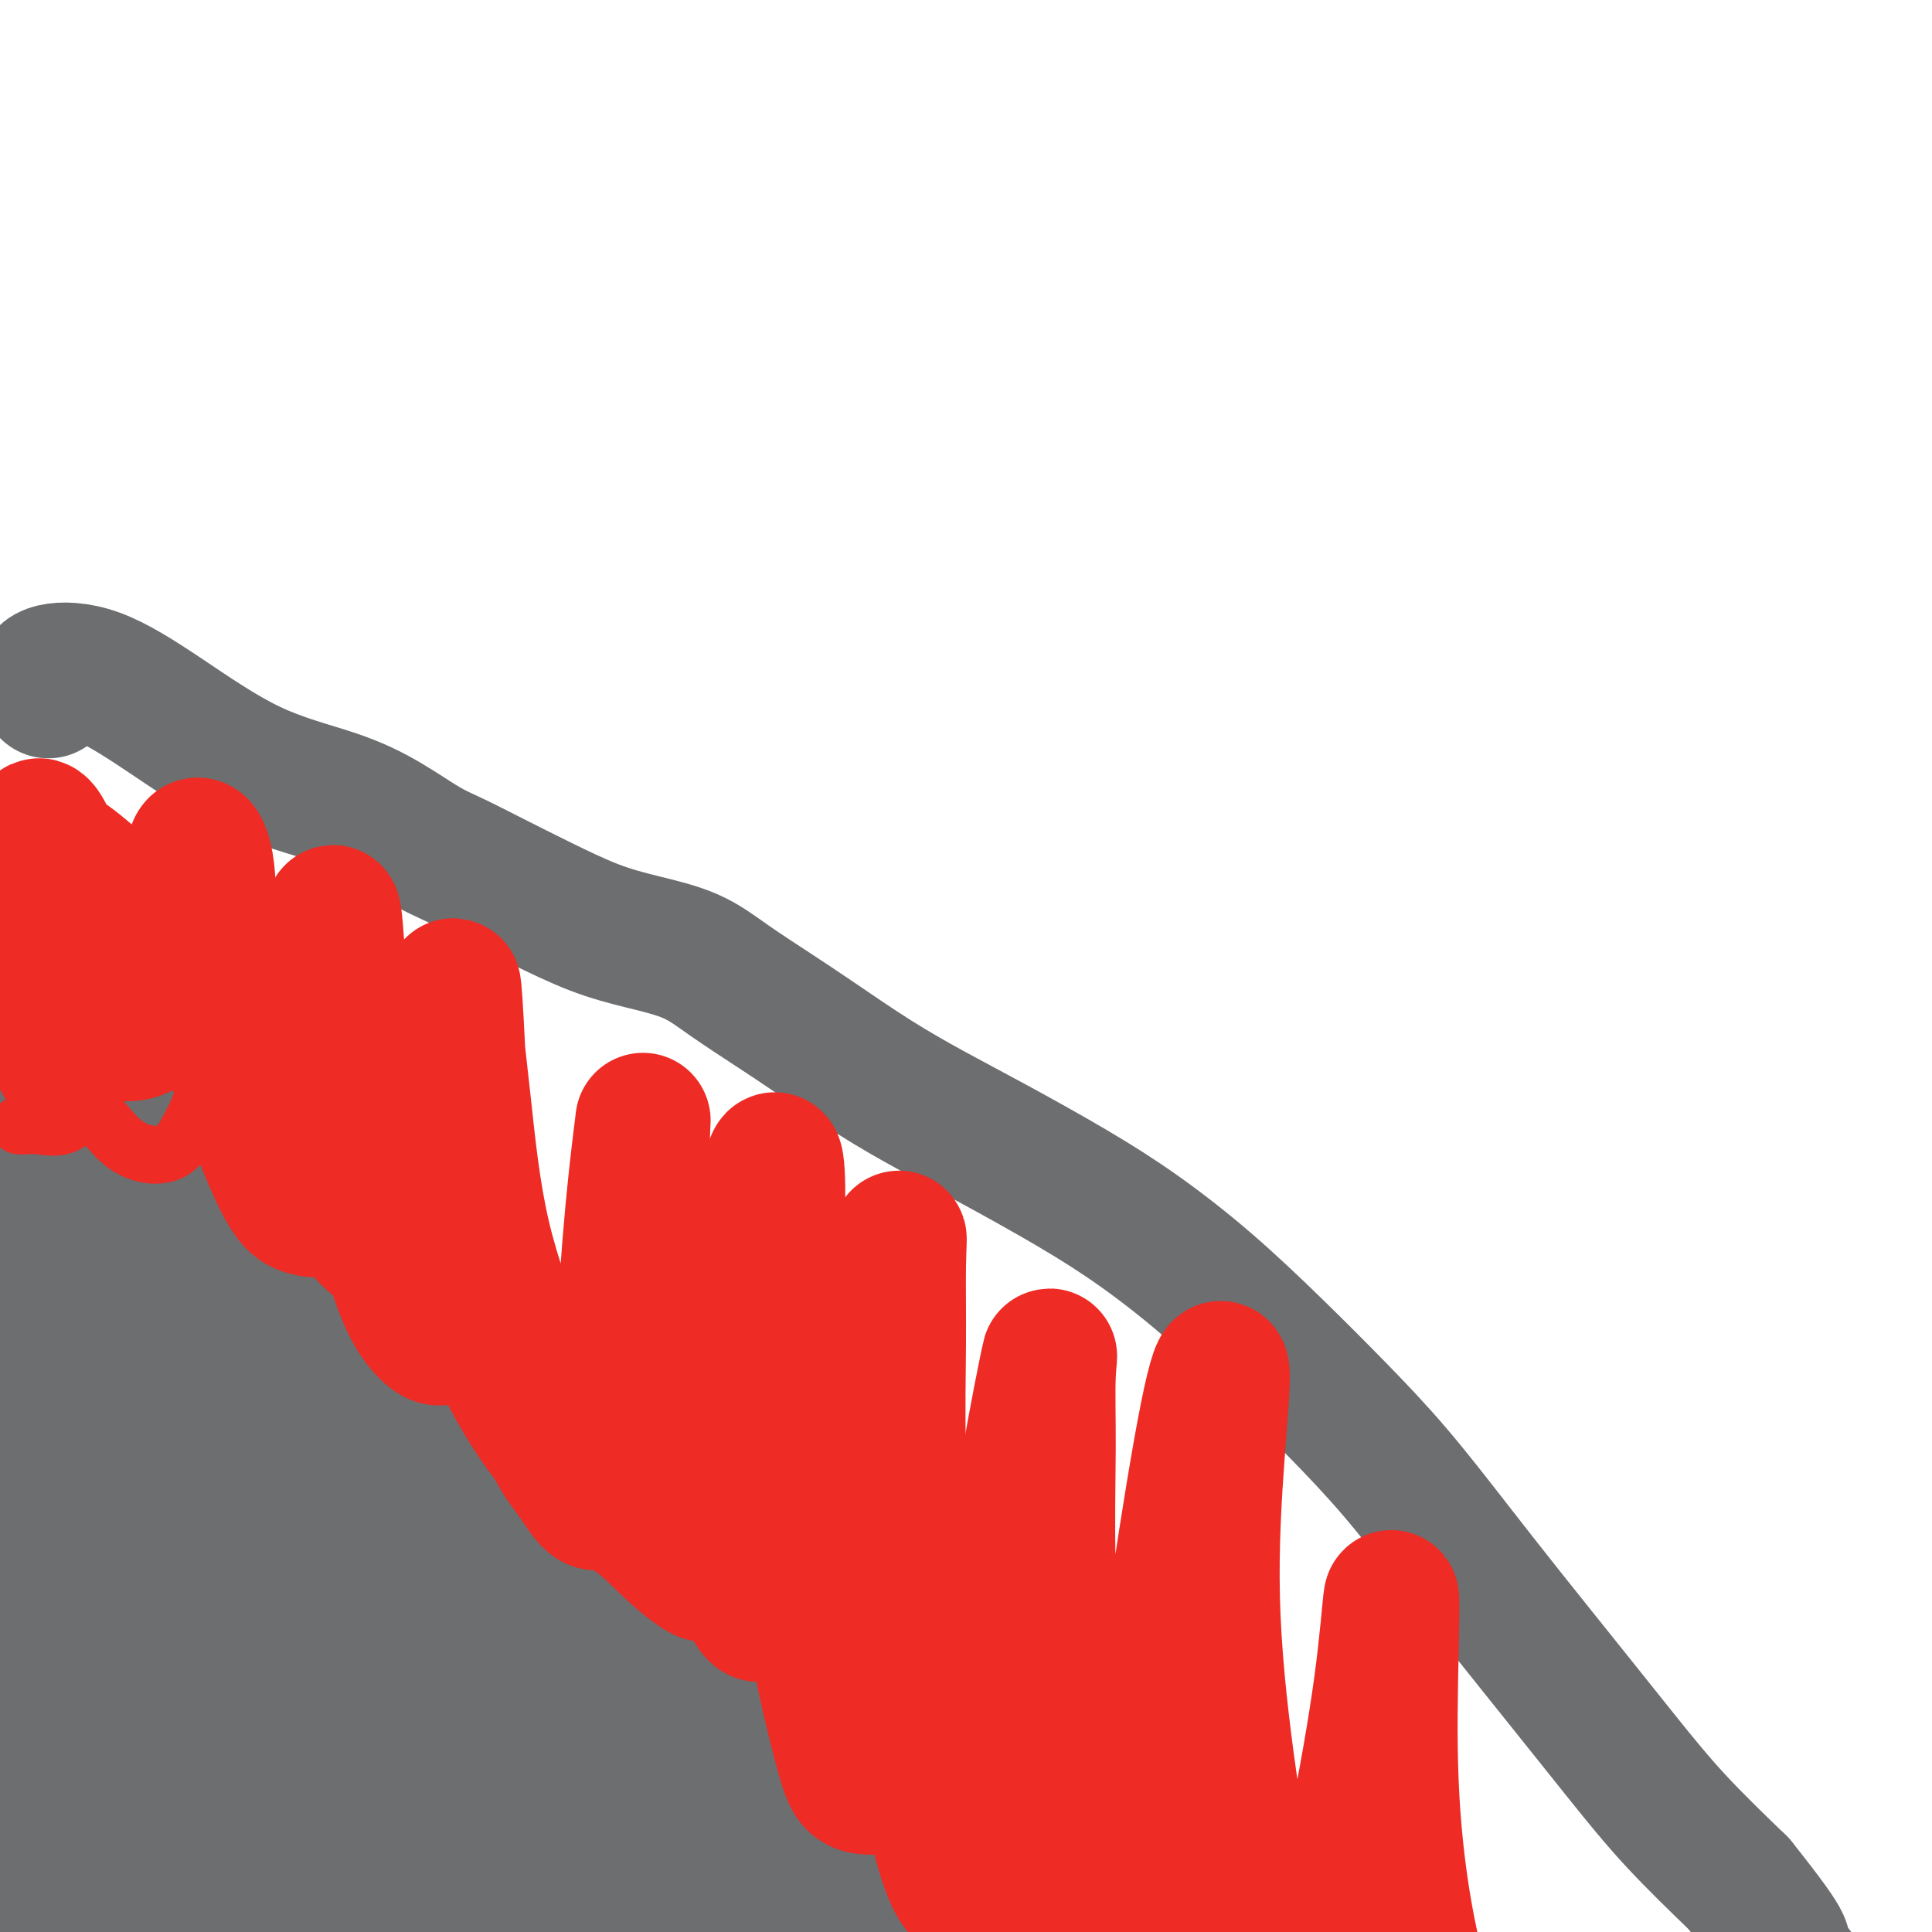
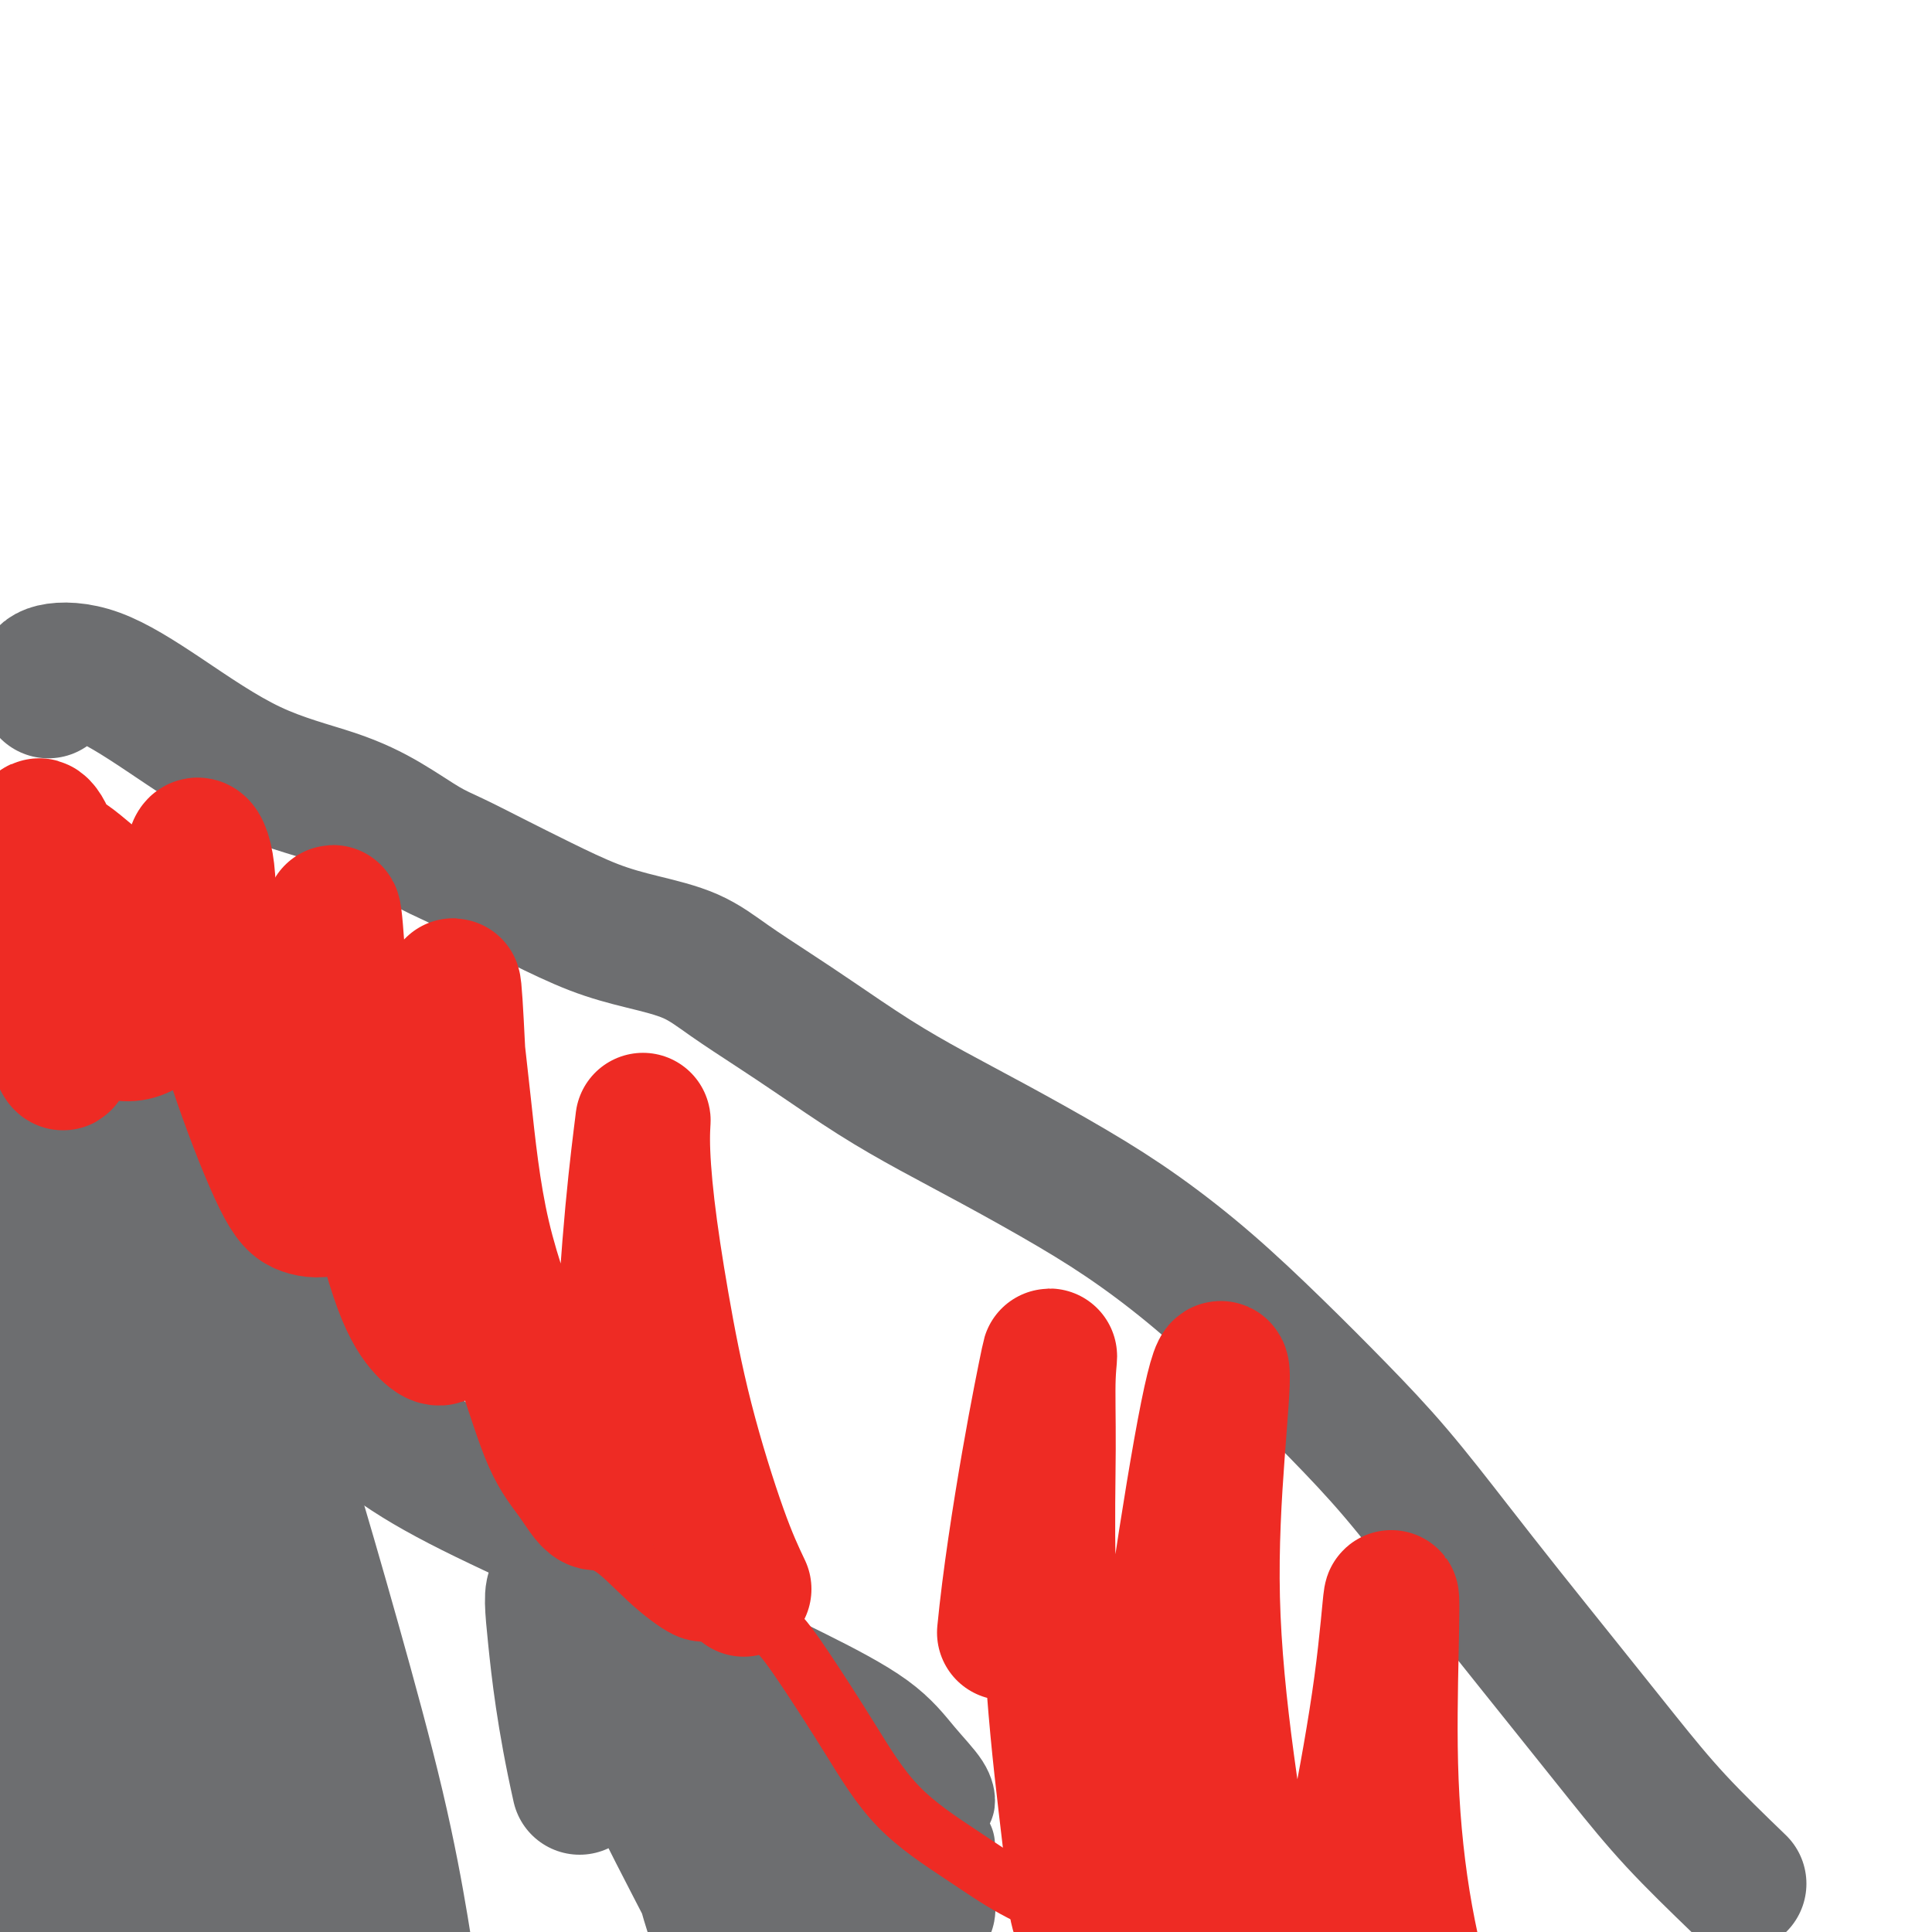
<svg xmlns="http://www.w3.org/2000/svg" viewBox="0 0 400 400" version="1.1">
  <g fill="none" stroke="#6D6E70" stroke-width="20" stroke-linecap="round" stroke-linejoin="round">
    <path d="M31,233c-0.145,0.350 -0.290,0.701 0,2c0.290,1.299 1.014,3.547 3,7c1.986,3.453 5.233,8.111 9,12c3.767,3.889 8.053,7.009 12,10c3.947,2.991 7.556,5.855 9,7c1.444,1.145 0.722,0.573 0,0" />
    <path d="M39,236c-2.240,0.109 -4.479,0.217 -6,1c-1.521,0.783 -2.322,2.239 -2,4c0.322,1.761 1.768,3.827 4,7c2.232,3.173 5.251,7.452 9,12c3.749,4.548 8.228,9.364 12,13c3.772,3.636 6.838,6.092 10,8c3.162,1.908 6.420,3.268 8,4c1.580,0.732 1.481,0.834 1,1c-0.481,0.166 -1.344,0.395 -3,0c-1.656,-0.395 -4.105,-1.413 -7,-3c-2.895,-1.587 -6.235,-3.743 -10,-7c-3.765,-3.257 -7.955,-7.614 -13,-13c-5.045,-5.386 -10.944,-11.801 -16,-17c-5.056,-5.199 -9.270,-9.182 -13,-12c-3.730,-2.818 -6.976,-4.470 -10,-5c-3.024,-0.530 -5.824,0.064 -8,0c-2.176,-0.064 -3.727,-0.785 -5,-1c-1.273,-0.215 -2.268,0.078 -3,1c-0.732,0.922 -1.200,2.474 -1,5c0.200,2.526 1.067,6.027 2,9c0.933,2.973 1.930,5.419 4,7c2.070,1.581 5.211,2.297 8,3c2.789,0.703 5.225,1.394 8,2c2.775,0.606 5.887,1.126 9,1c3.113,-0.126 6.226,-0.899 9,-2c2.774,-1.101 5.210,-2.529 7,-4c1.790,-1.471 2.936,-2.985 4,-5c1.064,-2.015 2.048,-4.530 2,-7c-0.048,-2.470 -1.128,-4.896 -2,-6c-0.872,-1.104 -1.535,-0.887 -2,0c-0.465,0.887 -0.733,2.443 -1,4" />
    <path d="M34,236c-0.509,1.789 -0.283,4.261 0,7c0.283,2.739 0.623,5.743 2,10c1.377,4.257 3.792,9.766 7,15c3.208,5.234 7.209,10.194 11,14c3.791,3.806 7.372,6.460 11,9c3.628,2.540 7.303,4.966 11,7c3.697,2.034 7.415,3.676 11,5c3.585,1.324 7.036,2.331 9,3c1.964,0.669 2.441,1.000 3,1c0.559,-0.000 1.202,-0.331 1,-1c-0.202,-0.669 -1.247,-1.675 -3,-3c-1.753,-1.325 -4.213,-2.970 -7,-5c-2.787,-2.030 -5.902,-4.444 -9,-7c-3.098,-2.556 -6.180,-5.252 -9,-7c-2.820,-1.748 -5.377,-2.547 -6,-1c-0.623,1.547 0.687,5.439 3,9c2.313,3.561 5.629,6.791 10,10c4.371,3.209 9.798,6.396 17,10c7.202,3.604 16.178,7.624 25,12c8.822,4.376 17.488,9.108 25,13c7.512,3.892 13.869,6.946 20,10c6.131,3.054 12.034,6.110 16,9c3.966,2.890 5.994,5.613 8,8c2.006,2.387 3.989,4.436 5,6c1.011,1.564 1.048,2.643 1,3c-0.048,0.357 -0.182,-0.009 -1,0c-0.818,0.009 -2.321,0.392 -4,0c-1.679,-0.392 -3.532,-1.559 -5,-2c-1.468,-0.441 -2.549,-0.157 -3,0c-0.451,0.157 -0.272,0.188 2,2c2.272,1.812 6.636,5.406 11,9" />
-     <path d="M196,382c4.932,4.407 10.761,9.923 17,16c6.239,6.077 12.887,12.714 19,18c6.113,5.286 11.690,9.220 16,13c4.310,3.780 7.354,7.405 10,10c2.646,2.595 4.895,4.159 6,6c1.105,1.841 1.067,3.957 0,5c-1.067,1.043 -3.162,1.012 -4,1c-0.838,-0.012 -0.419,-0.006 0,0" />
    <path d="M0,298c0.000,0.000 0.100,0.100 0.1,0.1" />
  </g>
  <g fill="none" stroke="#6D6E70" stroke-width="28" stroke-linecap="round" stroke-linejoin="round">
    <path d="M20,268c-3.070,2.102 -6.139,4.205 -9,8c-2.861,3.795 -5.512,9.283 -7,16c-1.488,6.717 -1.813,14.663 -2,20c-0.187,5.337 -0.237,8.067 0,10c0.237,1.933 0.762,3.070 1,3c0.238,-0.070 0.188,-1.349 0,-3c-0.188,-1.651 -0.515,-3.676 -1,-7c-0.485,-3.324 -1.129,-7.947 -2,-13c-0.871,-5.053 -1.969,-10.537 -3,-16c-1.031,-5.463 -1.994,-10.904 -2,-16c-0.006,-5.096 0.947,-9.849 2,-12c1.053,-2.151 2.207,-1.702 3,1c0.793,2.702 1.224,7.658 2,14c0.776,6.342 1.898,14.069 3,24c1.102,9.931 2.186,22.065 3,32c0.814,9.935 1.359,17.672 1,23c-0.359,5.328 -1.623,8.249 -3,10c-1.377,1.751 -2.867,2.332 -4,2c-1.133,-0.332 -1.907,-1.578 -3,-5c-1.093,-3.422 -2.504,-9.019 -4,-17c-1.496,-7.981 -3.078,-18.347 -4,-30c-0.922,-11.653 -1.185,-24.592 0,-36c1.185,-11.408 3.818,-21.285 6,-26c2.182,-4.715 3.912,-4.269 5,1c1.088,5.269 1.535,15.362 3,27c1.465,11.638 3.950,24.821 7,40c3.050,15.179 6.666,32.355 9,46c2.334,13.645 3.385,23.758 4,33c0.615,9.242 0.794,17.611 0,23c-0.794,5.389 -2.560,7.797 -4,10c-1.440,2.203 -2.554,4.201 -4,3c-1.446,-1.201 -3.223,-5.600 -5,-10" />
    <path d="M12,423c-1.695,-5.501 -3.433,-14.254 -5,-25c-1.567,-10.746 -2.962,-23.487 -3,-38c-0.038,-14.513 1.280,-30.799 4,-45c2.720,-14.201 6.842,-26.318 10,-32c3.158,-5.682 5.350,-4.928 7,-2c1.650,2.928 2.756,8.032 4,17c1.244,8.968 2.624,21.801 4,35c1.376,13.199 2.746,26.766 4,39c1.254,12.234 2.392,23.137 3,32c0.608,8.863 0.687,15.685 0,20c-0.687,4.315 -2.141,6.122 -3,7c-0.859,0.878 -1.122,0.828 -2,-2c-0.878,-2.828 -2.369,-8.433 -4,-16c-1.631,-7.567 -3.402,-17.097 -5,-29c-1.598,-11.903 -3.022,-26.178 -3,-42c0.022,-15.822 1.491,-33.192 3,-46c1.509,-12.808 3.059,-21.054 4,-24c0.941,-2.946 1.272,-0.593 2,5c0.728,5.593 1.852,14.426 3,25c1.148,10.574 2.318,22.887 5,36c2.682,13.113 6.874,27.025 11,41c4.126,13.975 8.185,28.014 11,38c2.815,9.986 4.385,15.917 5,19c0.615,3.083 0.275,3.316 0,4c-0.275,0.684 -0.484,1.820 -1,-1c-0.516,-2.820 -1.338,-9.597 -2,-17c-0.662,-7.403 -1.164,-15.434 -2,-25c-0.836,-9.566 -2.008,-20.667 -3,-33c-0.992,-12.333 -1.806,-25.897 -2,-35c-0.194,-9.103 0.230,-13.744 1,-15c0.770,-1.256 1.885,0.872 3,3" />
    <path d="M61,317c0.926,3.198 1.740,9.692 3,16c1.260,6.308 2.964,12.430 5,20c2.036,7.570 4.403,16.587 7,26c2.597,9.413 5.424,19.223 7,25c1.576,5.777 1.903,7.520 2,9c0.097,1.480 -0.034,2.698 0,3c0.034,0.302 0.235,-0.311 0,-3c-0.235,-2.689 -0.906,-7.455 -2,-14c-1.094,-6.545 -2.612,-14.868 -5,-25c-2.388,-10.132 -5.645,-22.074 -9,-34c-3.355,-11.926 -6.808,-23.835 -9,-31c-2.192,-7.165 -3.121,-9.586 -4,-8c-0.879,1.586 -1.706,7.179 -2,13c-0.294,5.821 -0.054,11.872 1,19c1.054,7.128 2.923,15.335 5,23c2.077,7.665 4.363,14.789 7,21c2.637,6.211 5.626,11.510 7,14c1.374,2.490 1.132,2.170 1,2c-0.132,-0.170 -0.155,-0.189 -1,-1c-0.845,-0.811 -2.513,-2.413 -5,-6c-2.487,-3.587 -5.792,-9.160 -9,-16c-3.208,-6.840 -6.319,-14.947 -10,-26c-3.681,-11.053 -7.931,-25.051 -10,-37c-2.069,-11.949 -1.957,-21.848 -2,-26c-0.043,-4.152 -0.242,-2.558 0,1c0.242,3.558 0.923,9.079 2,15c1.077,5.921 2.548,12.241 5,19c2.452,6.759 5.884,13.956 10,23c4.116,9.044 8.916,19.935 13,30c4.084,10.065 7.453,19.304 10,26c2.547,6.696 4.274,10.848 6,15" />
-     <path d="M84,410c7.262,16.118 5.917,9.412 6,7c0.083,-2.412 1.596,-0.529 2,-1c0.404,-0.471 -0.299,-3.297 -2,-8c-1.701,-4.703 -4.400,-11.285 -7,-19c-2.600,-7.715 -5.102,-16.565 -8,-28c-2.898,-11.435 -6.193,-25.456 -8,-36c-1.807,-10.544 -2.127,-17.611 -2,-19c0.127,-1.389 0.701,2.900 2,8c1.299,5.100 3.324,11.010 6,18c2.676,6.990 6.002,15.060 11,25c4.998,9.940 11.668,21.749 17,31c5.332,9.251 9.326,15.942 12,19c2.674,3.058 4.029,2.481 5,3c0.971,0.519 1.558,2.133 1,2c-0.558,-0.133 -2.260,-2.015 -4,-5c-1.740,-2.985 -3.516,-7.075 -6,-12c-2.484,-4.925 -5.675,-10.686 -9,-20c-3.325,-9.314 -6.784,-22.182 -10,-34c-3.216,-11.818 -6.188,-22.585 -8,-29c-1.812,-6.415 -2.465,-8.478 -2,-8c0.465,0.478 2.048,3.497 4,8c1.952,4.503 4.275,10.490 7,17c2.725,6.510 5.854,13.542 10,23c4.146,9.458 9.309,21.342 14,31c4.691,9.658 8.910,17.092 12,22c3.090,4.908 5.052,7.292 6,10c0.948,2.708 0.881,5.739 1,7c0.119,1.261 0.424,0.750 0,-1c-0.424,-1.750 -1.576,-4.740 -3,-9c-1.424,-4.260 -3.121,-9.788 -5,-17c-1.879,-7.212 -3.939,-16.106 -6,-25" />
    <path d="M120,370c-3.237,-14.417 -4.329,-24.460 -5,-31c-0.671,-6.540 -0.920,-9.576 0,-10c0.920,-0.424 3.008,1.764 5,5c1.992,3.236 3.886,7.519 6,13c2.114,5.481 4.448,12.159 8,20c3.552,7.841 8.324,16.846 12,24c3.676,7.154 6.257,12.459 8,16c1.743,3.541 2.649,5.319 3,7c0.351,1.681 0.148,3.267 0,4c-0.148,0.733 -0.239,0.614 -1,-1c-0.761,-1.614 -2.190,-4.723 -4,-9c-1.810,-4.277 -3.999,-9.722 -6,-17c-2.001,-7.278 -3.813,-16.389 -6,-27c-2.187,-10.611 -4.749,-22.723 -6,-30c-1.251,-7.277 -1.191,-9.719 -1,-9c0.191,0.719 0.513,4.600 2,10c1.487,5.400 4.139,12.318 7,20c2.861,7.682 5.930,16.129 10,25c4.070,8.871 9.143,18.165 12,24c2.857,5.835 3.500,8.210 4,11c0.500,2.790 0.856,5.997 1,8c0.144,2.003 0.075,2.804 0,3c-0.075,0.196 -0.156,-0.214 -1,-2c-0.844,-1.786 -2.453,-4.949 -4,-10c-1.547,-5.051 -3.034,-11.991 -5,-19c-1.966,-7.009 -4.411,-14.088 -6,-22c-1.589,-7.912 -2.324,-16.656 -2,-20c0.324,-3.344 1.705,-1.288 3,0c1.295,1.288 2.502,1.808 4,4c1.498,2.192 3.285,6.055 5,10c1.715,3.945 3.357,7.973 5,12" />
    <path d="M168,379c2.437,5.694 3.529,8.929 5,12c1.471,3.071 3.321,5.979 4,8c0.679,2.021 0.188,3.154 0,4c-0.188,0.846 -0.071,1.404 0,1c0.071,-0.404 0.097,-1.770 -1,-4c-1.097,-2.230 -3.316,-5.324 -5,-9c-1.684,-3.676 -2.831,-7.933 -4,-13c-1.169,-5.067 -2.358,-10.945 -3,-14c-0.642,-3.055 -0.736,-3.289 0,-2c0.736,1.289 2.300,4.100 4,7c1.700,2.900 3.534,5.890 6,9c2.466,3.110 5.564,6.339 8,9c2.436,2.661 4.211,4.755 6,6c1.789,1.245 3.593,1.640 4,2c0.407,0.360 -0.584,0.685 -1,0c-0.416,-0.685 -0.256,-2.379 -1,-4c-0.744,-1.621 -2.393,-3.167 -3,-4c-0.607,-0.833 -0.174,-0.952 0,-1c0.174,-0.048 0.087,-0.024 0,0" />
    <path d="M10,143c-0.459,-0.632 -0.918,-1.265 -1,-2c-0.082,-0.735 0.214,-1.573 2,-2c1.786,-0.427 5.062,-0.444 9,1c3.938,1.444 8.537,4.347 14,8c5.463,3.653 11.788,8.055 18,11c6.212,2.945 12.310,4.432 17,6c4.690,1.568 7.971,3.215 11,5c3.029,1.785 5.804,3.706 8,5c2.196,1.294 3.811,1.960 6,3c2.189,1.040 4.950,2.454 8,4c3.050,1.546 6.388,3.223 10,5c3.612,1.777 7.499,3.654 11,5c3.501,1.346 6.615,2.163 10,3c3.385,0.837 7.040,1.695 10,3c2.960,1.305 5.224,3.057 8,5c2.776,1.943 6.065,4.077 9,6c2.935,1.923 5.518,3.635 9,6c3.482,2.365 7.863,5.384 12,8c4.137,2.616 8.028,4.830 12,7c3.972,2.170 8.023,4.297 13,7c4.977,2.703 10.878,5.982 16,9c5.122,3.018 9.463,5.777 14,9c4.537,3.223 9.269,6.912 14,11c4.731,4.088 9.460,8.575 14,13c4.540,4.425 8.890,8.788 13,13c4.110,4.212 7.978,8.274 12,13c4.022,4.726 8.198,10.117 12,15c3.802,4.883 7.232,9.259 11,14c3.768,4.741 7.876,9.848 12,15c4.124,5.152 8.264,10.349 12,15c3.736,4.651 7.067,8.758 11,13c3.933,4.242 8.466,8.621 13,13" />
-     <path d="M360,390c12.511,15.658 8.287,12.303 9,14c0.713,1.697 6.363,8.445 10,13c3.637,4.555 5.262,6.915 7,10c1.738,3.085 3.590,6.893 5,9c1.410,2.107 2.378,2.513 3,3c0.622,0.487 0.898,1.054 1,1c0.102,-0.054 0.029,-0.730 0,-1c-0.029,-0.270 -0.015,-0.135 0,0" />
  </g>
  <g fill="none" stroke="#EE2B24" stroke-width="12" stroke-linecap="round" stroke-linejoin="round">
-     <path d="M4,233c-0.055,-0.006 -0.111,-0.011 0,0c0.111,0.011 0.387,0.040 1,0c0.613,-0.040 1.562,-0.147 3,0c1.438,0.147 3.363,0.550 5,0c1.637,-0.550 2.985,-2.053 4,-3c1.015,-0.947 1.696,-1.338 2,-2c0.304,-0.662 0.233,-1.594 0,-2c-0.233,-0.406 -0.626,-0.287 -1,0c-0.374,0.287 -0.729,0.742 0,2c0.729,1.258 2.541,3.320 4,5c1.459,1.680 2.566,2.977 4,4c1.434,1.023 3.196,1.773 5,2c1.804,0.227 3.652,-0.069 5,-1c1.348,-0.931 2.197,-2.499 3,-4c0.803,-1.501 1.562,-2.937 2,-4c0.438,-1.063 0.557,-1.753 1,-2c0.443,-0.247 1.209,-0.052 2,0c0.791,0.052 1.605,-0.040 3,2c1.395,2.040 3.369,6.212 6,10c2.631,3.788 5.917,7.190 9,11c3.083,3.810 5.964,8.026 9,11c3.036,2.974 6.229,4.706 8,6c1.771,1.294 2.121,2.149 3,3c0.879,0.851 2.286,1.697 3,2c0.714,0.303 0.735,0.064 1,0c0.265,-0.064 0.773,0.047 1,0c0.227,-0.047 0.174,-0.253 1,0c0.826,0.253 2.531,0.965 4,3c1.469,2.035 2.703,5.394 5,10c2.297,4.606 5.656,10.459 9,15c3.344,4.541 6.672,7.771 10,11" />
    <path d="M116,312c5.606,7.051 7.620,6.678 10,8c2.380,1.322 5.125,4.340 8,7c2.875,2.660 5.880,4.963 8,6c2.120,1.037 3.354,0.809 5,1c1.646,0.191 3.704,0.803 5,1c1.296,0.197 1.831,-0.019 3,0c1.169,0.019 2.973,0.274 5,2c2.027,1.726 4.277,4.922 7,9c2.723,4.078 5.918,9.038 9,14c3.082,4.962 6.050,9.926 10,14c3.950,4.074 8.882,7.258 13,10c4.118,2.742 7.421,5.040 11,7c3.579,1.960 7.434,3.580 10,5c2.566,1.420 3.842,2.640 6,4c2.158,1.360 5.196,2.859 7,4c1.804,1.141 2.373,1.925 4,4c1.627,2.075 4.312,5.443 7,8c2.688,2.557 5.377,4.304 9,6c3.623,1.696 8.178,3.342 10,4c1.822,0.658 0.911,0.329 0,0" />
  </g>
  <g fill="none" stroke="#EE2B24" stroke-width="28" stroke-linecap="round" stroke-linejoin="round">
    <path d="M19,182c-1.887,-1.587 -3.775,-3.175 -5,-4c-1.225,-0.825 -1.789,-0.888 -2,-1c-0.211,-0.112 -0.070,-0.273 0,1c0.070,1.273 0.067,3.981 0,8c-0.067,4.019 -0.200,9.348 0,15c0.200,5.652 0.733,11.626 1,15c0.267,3.374 0.269,4.147 0,4c-0.269,-0.147 -0.810,-1.215 -1,-3c-0.190,-1.785 -0.030,-4.287 0,-8c0.030,-3.713 -0.068,-8.635 0,-13c0.068,-4.365 0.304,-8.172 0,-12c-0.304,-3.828 -1.147,-7.676 -2,-10c-0.853,-2.324 -1.715,-3.122 -2,-3c-0.285,0.122 0.008,1.166 0,4c-0.008,2.834 -0.316,7.458 0,12c0.316,4.542 1.255,9.003 3,13c1.745,3.997 4.297,7.531 7,10c2.703,2.469 5.557,3.873 8,4c2.443,0.127 4.474,-1.024 6,-3c1.526,-1.976 2.546,-4.776 4,-8c1.454,-3.224 3.342,-6.870 4,-11c0.658,-4.130 0.087,-8.742 0,-12c-0.087,-3.258 0.311,-5.162 1,-5c0.689,0.162 1.670,2.390 2,7c0.330,4.610 0.010,11.602 1,19c0.990,7.398 3.291,15.202 6,23c2.709,7.798 5.827,15.591 8,20c2.173,4.409 3.403,5.433 5,6c1.597,0.567 3.562,0.678 5,0c1.438,-0.678 2.349,-2.144 3,-5c0.651,-2.856 1.043,-7.102 1,-12c-0.043,-4.898 -0.522,-10.449 -1,-16" />
    <path d="M71,217c-0.441,-8.272 -1.544,-14.952 -2,-20c-0.456,-5.048 -0.265,-8.464 0,-8c0.265,0.464 0.605,4.806 1,11c0.395,6.194 0.844,14.239 2,22c1.156,7.761 3.018,15.239 5,23c1.982,7.761 4.083,15.805 6,21c1.917,5.195 3.649,7.539 5,9c1.351,1.461 2.321,2.037 3,2c0.679,-0.037 1.068,-0.687 2,-3c0.932,-2.313 2.406,-6.288 3,-11c0.594,-4.712 0.308,-10.162 0,-17c-0.308,-6.838 -0.638,-15.063 -1,-23c-0.362,-7.937 -0.755,-15.587 -1,-18c-0.245,-2.413 -0.342,0.411 0,5c0.342,4.589 1.123,10.942 2,19c0.877,8.058 1.852,17.822 4,27c2.148,9.178 5.471,17.771 8,25c2.529,7.229 4.264,13.093 6,17c1.736,3.907 3.473,5.857 5,8c1.527,2.143 2.846,4.477 4,5c1.154,0.523 2.145,-0.767 3,-3c0.855,-2.233 1.573,-5.409 2,-10c0.427,-4.591 0.561,-10.598 1,-19c0.439,-8.402 1.183,-19.201 2,-28c0.817,-8.799 1.706,-15.599 2,-18c0.294,-2.401 -0.008,-0.404 0,3c0.008,3.404 0.325,8.213 1,14c0.675,5.787 1.707,12.551 3,20c1.293,7.449 2.848,15.582 5,24c2.152,8.418 4.901,17.119 7,23c2.099,5.881 3.550,8.940 5,12" />
-     <path d="M154,329c2.639,6.495 3.236,5.234 4,5c0.764,-0.234 1.695,0.561 2,0c0.305,-0.561 -0.017,-2.478 0,-6c0.017,-3.522 0.373,-8.648 0,-15c-0.373,-6.352 -1.474,-13.930 -2,-23c-0.526,-9.070 -0.477,-19.634 0,-29c0.477,-9.366 1.381,-17.536 2,-20c0.619,-2.464 0.953,0.777 1,5c0.047,4.223 -0.193,9.429 0,17c0.193,7.571 0.817,17.507 2,30c1.183,12.493 2.923,27.543 5,40c2.077,12.457 4.490,22.319 6,28c1.510,5.681 2.118,7.180 3,8c0.882,0.820 2.039,0.962 3,1c0.961,0.038 1.727,-0.027 2,-2c0.273,-1.973 0.053,-5.854 0,-11c-0.053,-5.146 0.063,-11.556 0,-19c-0.063,-7.444 -0.304,-15.921 0,-27c0.304,-11.079 1.152,-24.761 2,-35c0.848,-10.239 1.695,-17.035 2,-19c0.305,-1.965 0.066,0.899 0,5c-0.066,4.101 0.040,9.437 0,16c-0.040,6.563 -0.226,14.353 0,24c0.226,9.647 0.865,21.150 2,33c1.135,11.850 2.768,24.047 4,32c1.232,7.953 2.064,11.661 3,15c0.936,3.339 1.977,6.309 3,8c1.023,1.691 2.027,2.103 3,1c0.973,-1.103 1.916,-3.720 3,-8c1.084,-4.280 2.310,-10.223 3,-18c0.690,-7.777 0.845,-17.389 1,-27" />
    <path d="M208,338c1.044,-10.825 3.154,-24.389 5,-35c1.846,-10.611 3.427,-18.269 4,-21c0.573,-2.731 0.136,-0.535 0,3c-0.136,3.535 0.028,8.410 0,15c-0.028,6.590 -0.249,14.893 0,25c0.249,10.107 0.968,22.016 2,33c1.032,10.984 2.376,21.044 3,27c0.624,5.956 0.529,7.810 1,10c0.471,2.190 1.509,4.717 3,6c1.491,1.283 3.434,1.322 5,-1c1.566,-2.322 2.753,-7.005 4,-13c1.247,-5.995 2.552,-13.303 4,-23c1.448,-9.697 3.037,-21.785 5,-35c1.963,-13.215 4.298,-27.557 6,-36c1.702,-8.443 2.769,-10.985 3,-9c0.231,1.985 -0.375,8.498 -1,17c-0.625,8.502 -1.269,18.995 -1,30c0.269,11.005 1.453,22.523 3,34c1.547,11.477 3.459,22.911 5,30c1.541,7.089 2.711,9.831 4,12c1.289,2.169 2.698,3.764 4,4c1.302,0.236 2.496,-0.888 4,-3c1.504,-2.112 3.318,-5.214 5,-10c1.682,-4.786 3.234,-11.257 5,-20c1.766,-8.743 3.748,-19.758 5,-29c1.252,-9.242 1.774,-16.712 2,-18c0.226,-1.288 0.154,3.605 0,11c-0.154,7.395 -0.392,17.291 0,27c0.392,9.709 1.413,19.229 3,28c1.587,8.771 3.739,16.792 5,22c1.261,5.208 1.630,7.604 2,10" />
  </g>
</svg>